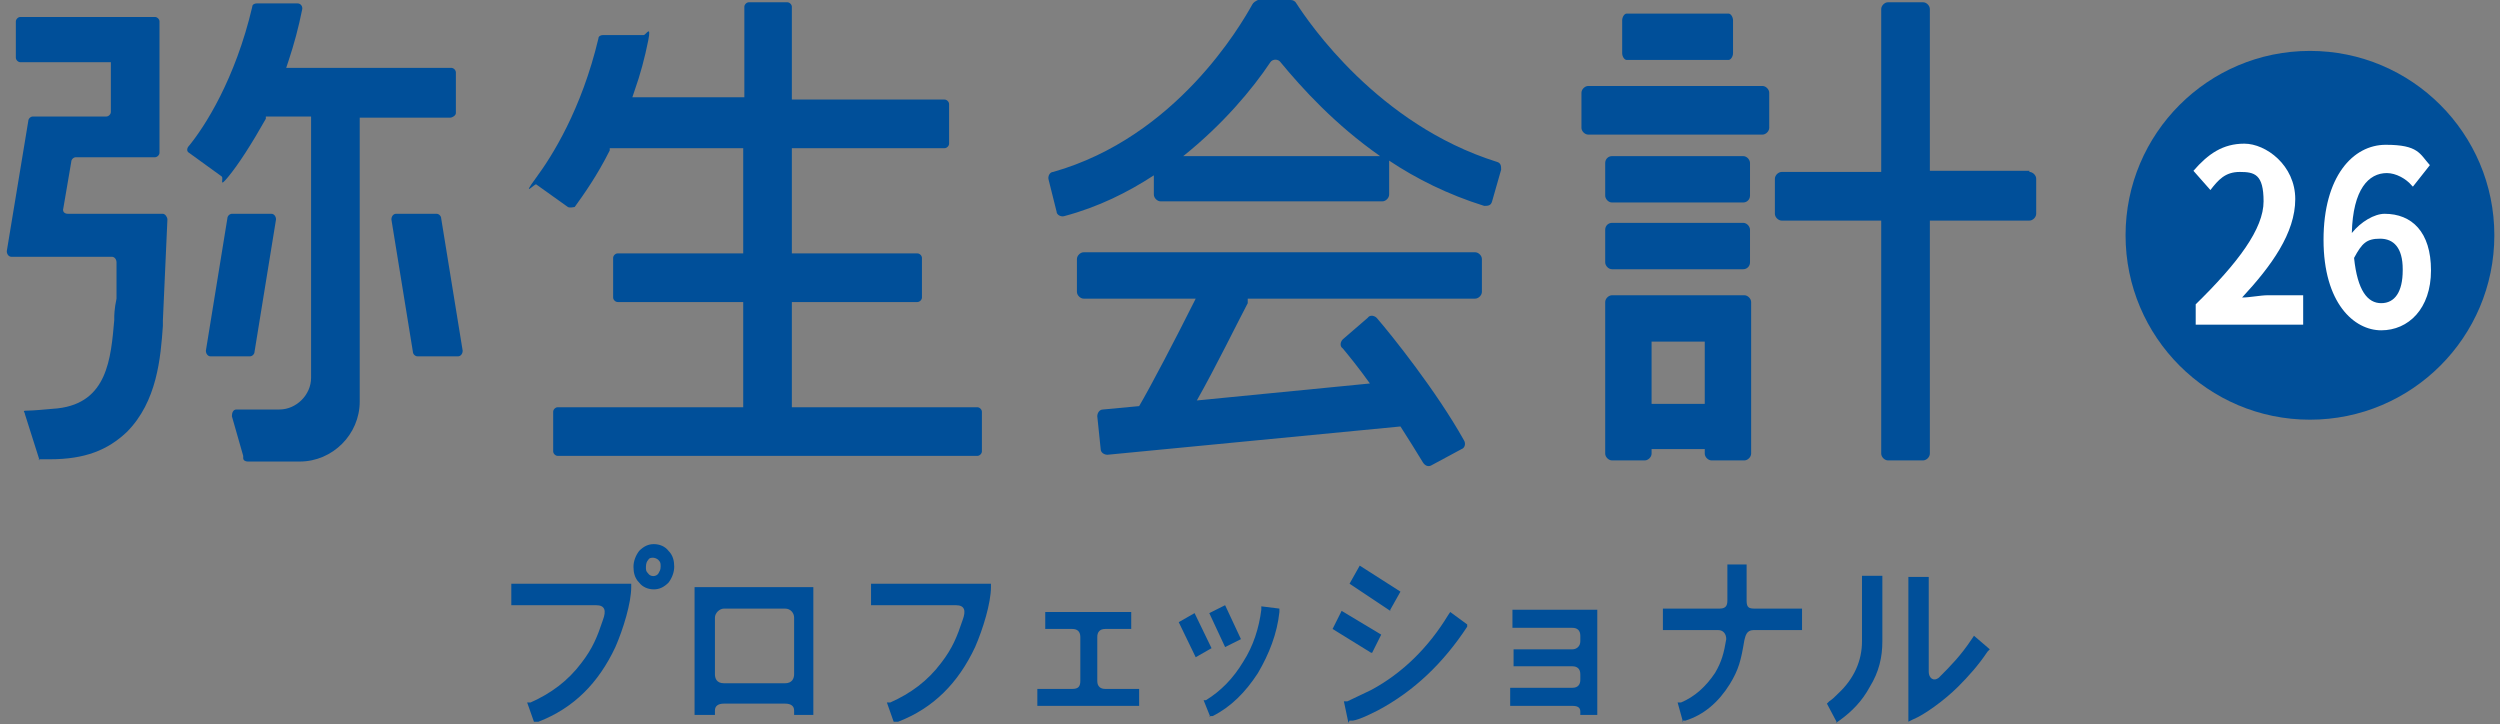
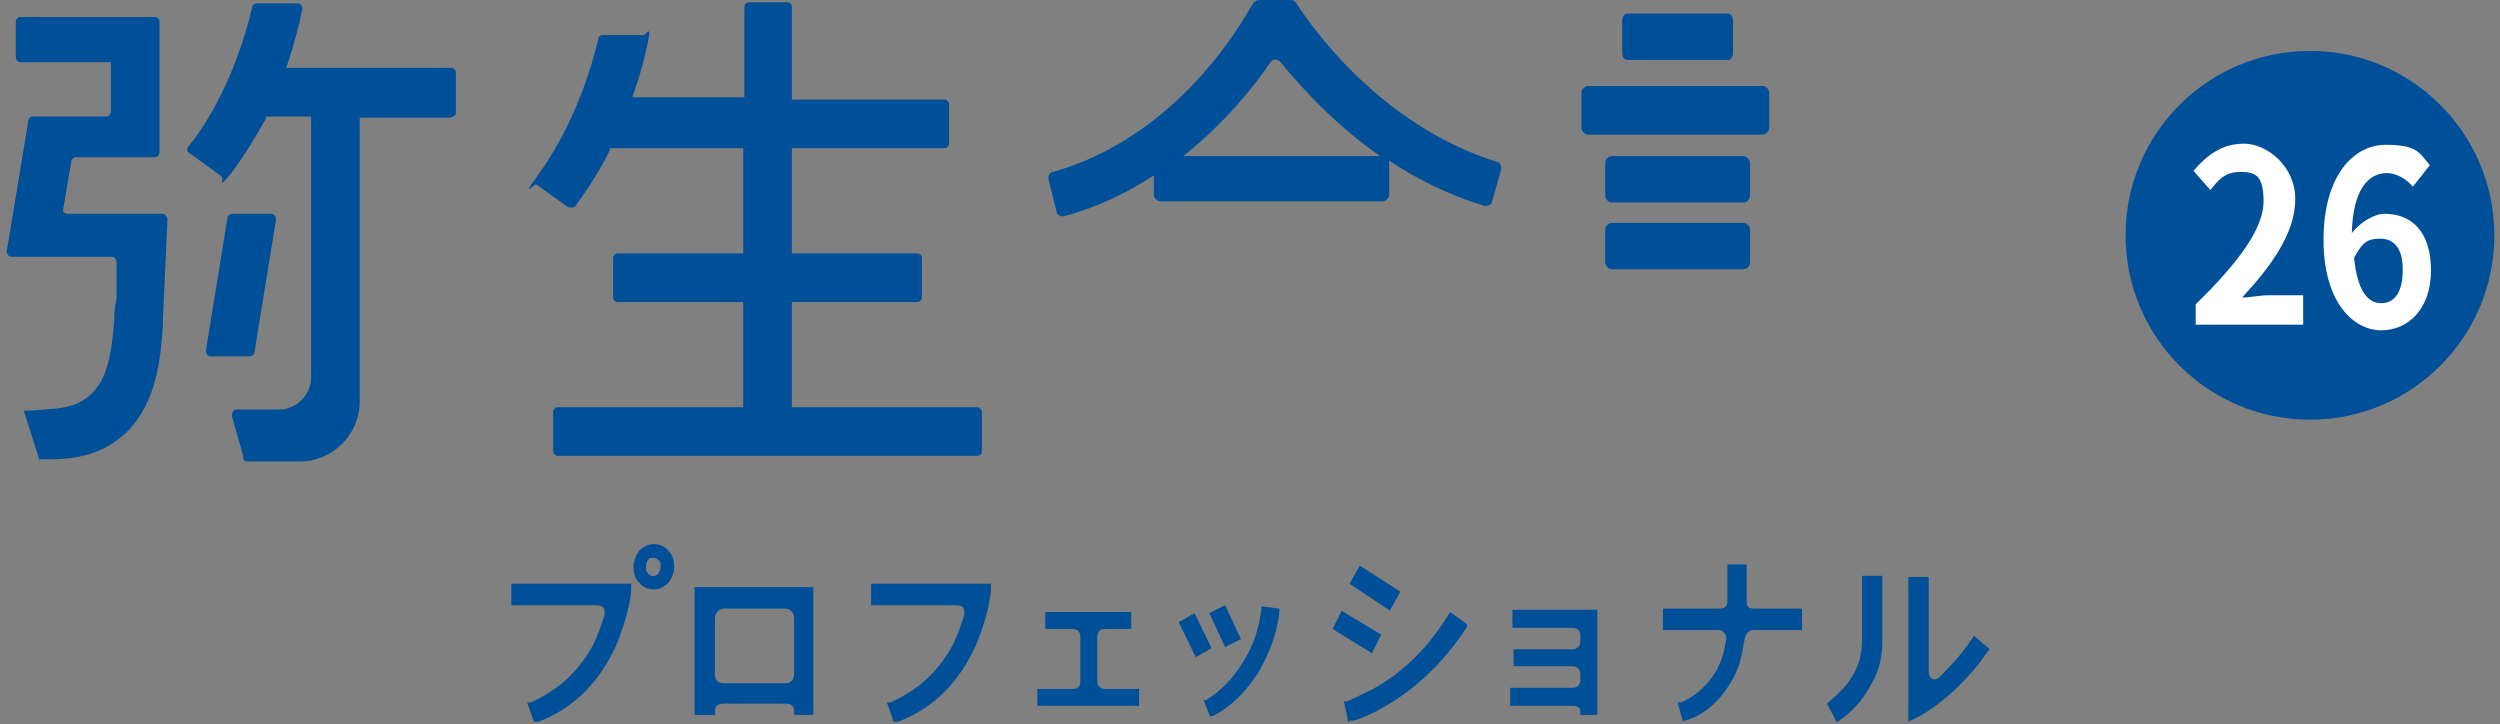
<svg xmlns="http://www.w3.org/2000/svg" id="logo" width="221" height="64" version="1.1" viewBox="0 0 221 64">
  <rect x="0" y="0" width="221" height="64" fill="#808080" stroke="none" />
  <defs>
    <style>
      .st0 {
        fill: #fff;
      }

      .st1 {
        fill: #004f99;
      }
    </style>
  </defs>
  <g>
    <path class="st1" d="M71.9,63.2h-1.7v-.4c0-.4-.3-.6-.8-.6h-5.4c-.5,0-.8.2-.8.6v.4h-1.8v-11.3h10.5v11.3ZM64,53.8c-.4,0-.8.4-.8.8v5c0,.3.1.8.8.8h5.4c.6,0,.8-.4.8-.8v-5c0-.4-.3-.8-.8-.8h-5.4Z" />
    <path class="st1" d="M100.7,62.4h-9v-1.5h3.1c.5,0,.7-.2.7-.7v-3.9c0-.5-.3-.7-.7-.7h-2.4v-1.5h7.6v1.5h-2.3c-.5,0-.7.3-.7.7v3.9c0,.5.3.7.7.7h3v1.5Z" />
    <path class="st1" d="M107,63.4l-.6-1.5h.2c1.3-.8,2.4-1.9,3.3-3.4.9-1.4,1.4-3,1.6-4.6v-.3s1.6.2,1.6.2v.3c-.2,1.9-.9,3.7-1.9,5.4-1.1,1.7-2.4,3-4,3.8h-.3ZM105.7,58.1l-1.5-3.1,1.4-.8,1.5,3.1-1.4.8ZM108.3,57.2l-1.4-3,1.4-.7,1.4,3-1.4.7Z" />
    <path class="st1" d="M119.2,63.9l-.4-1.9h.3c.6-.3,1.3-.6,2.1-1,2.8-1.5,5.1-3.8,6.8-6.6l.2-.3,1.5,1.1v.2c-2.1,3.2-4.7,5.7-7.9,7.4-.8.4-1.6.8-2.2.9h-.3ZM121.2,57.7l-3.4-2.1.8-1.6,3.5,2.1-.8,1.6ZM122.9,54l-3.6-2.4.9-1.6,3.6,2.3-.9,1.6Z" />
    <path class="st1" d="M141.2,63.2h-1.5v-.3c0-.4-.3-.5-.7-.5h-5.5v-1.6h5.5c.5,0,.7-.3.7-.7v-.5c0-.5-.3-.7-.7-.7h-5.2v-1.5h5.2c.4,0,.7-.3.7-.7v-.5c0-.5-.3-.7-.7-.7h-5.3v-1.6h7.5v9.3Z" />
    <path class="st1" d="M148.8,63.9l-.5-1.8h.3c1.2-.5,2.2-1.4,3-2.6.6-1,.8-1.8,1-3,0-.5-.3-.8-.7-.8h-4.9v-1.9h5c.5,0,.7-.2.7-.7v-3.2h1.7v3.2c0,.6.2.7.7.7h4.2v1.9h-4.3c-.6,0-.7.5-.8.9-.3,1.8-.5,2.6-1.3,3.9-1,1.6-2.3,2.7-3.9,3.2h-.3Z" />
    <path class="st1" d="M162.4,63.9l-.9-1.7.2-.2c.3-.2.5-.4.8-.7,1.4-1.3,2.1-2.9,2.1-4.6v-5.8s1.8,0,1.8,0v5.8c0,1.4-.3,2.7-1.1,4-.7,1.3-1.6,2.2-2.7,3l-.3.2ZM168.7,63.8v-12.8h1.8v8.4c0,.5.4.9.9.5,1-1,1.9-1.9,2.9-3.4l.2-.3,1.4,1.2-.2.2c-.8,1.2-1.7,2.2-2.6,3.1-1.2,1.2-3,2.5-4,2.9l-.4.2Z" />
    <path class="st1" d="M57.8,52.1c-.5,0-1-.2-1.3-.6-.4-.4-.5-.9-.5-1.4s.2-1,.5-1.4c.4-.4.8-.6,1.3-.6s1,.2,1.3.6h0c.4.4.5.9.5,1.4s-.2,1-.5,1.4c-.4.4-.8.6-1.3.6M57.8,49.3c-.2,0-.4,0-.5.2-.1.1-.2.3-.2.6s0,.4.2.6c.2.3.7.3.9,0,.1-.2.2-.3.2-.6s0-.4-.2-.6c-.1-.1-.3-.2-.5-.2" />
    <path class="st1" d="M47.2,63.8l-.6-1.7h.3c1.8-.8,3.3-1.9,4.5-3.5,1-1.3,1.4-2.3,1.9-3.8.3-.8.2-1.3-.6-1.3h-7.5v-1.9h10.6v.3c0,1.4-.7,3.7-1.4,5.3-1.5,3.2-3.7,5.4-6.8,6.6h-.3Z" />
    <path class="st1" d="M79,63.8l-.6-1.7h.3c1.8-.8,3.3-1.9,4.5-3.5,1-1.3,1.4-2.3,1.9-3.8.3-.8.2-1.3-.6-1.3h-7.5v-1.9h10.6v.3c0,1.4-.7,3.7-1.4,5.3-1.5,3.2-3.7,5.4-6.8,6.6h-.3Z" />
  </g>
  <g>
    <g>
      <path class="st1" d="M132.3,14.3c-10.5-3.3-16.6-12.3-17.7-14-.1-.2-.3-.3-.5-.3h-2.9c-.2.1-.4.2-.5.4-1,1.8-6.7,11.7-17.6,14.8-.3,0-.5.4-.4.7l.7,2.8c0,.3.4.5.7.4,3-.8,5.6-2.1,7.9-3.6v1.7c0,.3.3.6.6.6h19.6c.3,0,.6-.3.6-.6v-2.9s0,0,0-.1c2.4,1.6,5.2,3,8.4,4,.3,0,.6,0,.7-.4l.8-2.8c0-.3,0-.6-.4-.7ZM104.6,13.8c3.5-2.8,6.1-5.9,7.7-8.3.2-.3.7-.3.9,0,1.9,2.3,4.8,5.5,8.8,8.3h-17.5Z" />
-       <path class="st1" d="M130.2,22.3h-34.4c-.3,0-.6.3-.6.6v2.9c0,.3.3.6.6.6h9.9c-1.8,3.6-4,7.8-5,9.5l-3.2.3c-.3,0-.5.3-.5.6l.3,2.9c0,.3.3.5.6.5l25.9-2.5c.7,1.1,1.4,2.2,2,3.2.2.3.5.4.8.2l2.6-1.4c.3-.1.4-.5.2-.8-2.4-4.3-6.4-9.3-7.7-10.8-.2-.2-.6-.3-.8,0l-2.2,1.9c-.2.2-.3.6,0,.8.5.6,1.4,1.7,2.4,3.1l-15.3,1.5c1.7-3,3.6-6.9,4.5-8.6,0-.1,0-.2,0-.4h20.1c.3,0,.6-.3.6-.6v-2.9c0-.3-.3-.6-.6-.6Z" />
      <path class="st1" d="M155.8,7.6h-15.4c-.3,0-.6.3-.6.6v3.1c0,.3.3.6.6.6h15.4c.3,0,.6-.3.6-.6v-3.1c0-.3-.3-.6-.6-.6Z" />
      <rect class="st1" x="141.9" y="13.8" width="12.8" height="4.1" rx=".6" ry=".6" />
      <path class="st1" d="M143.8,5.3h9c.2,0,.4-.3.4-.6V1.8c0-.3-.2-.6-.4-.6h-9c-.2,0-.4.3-.4.6v2.9c0,.3.2.6.4.6Z" />
      <rect class="st1" x="141.9" y="19.7" width="12.8" height="4.1" rx=".6" ry=".6" />
-       <path class="st1" d="M154.2,26.1h-11.7s0,0,0,0h0c-.3,0-.6.3-.6.6v13.4c0,.3.3.6.6.6h2.9c.3,0,.6-.3.6-.6v-.4h4.7v.4c0,.3.3.6.6.6h2.9c.3,0,.6-.3.6-.6v-10.4s0,0,0-.1v-2.9c0-.3-.3-.6-.6-.6ZM146,35.7v-5.5h4.7v5.5h-4.7Z" />
-       <path class="st1" d="M179.4,15.1h-8.8V.8c0-.3-.3-.6-.6-.6h-3.1c-.3,0-.6.3-.6.6v14.4h-8.8c-.3,0-.6.3-.6.6v3.1c0,.3.3.6.6.6h8.8v20.6c0,.3.3.6.6.6h3.1c.3,0,.6-.3.6-.6v-20.6h8.8c.3,0,.6-.3.6-.6v-3.1c0-.3-.3-.6-.6-.6Z" />
    </g>
    <path class="st1" d="M49.4,40.3h37c.2,0,.4-.2.4-.4v-3.5c0-.2-.2-.4-.4-.4h-16.4v-8.9s0-.4,0-.4h11.1c.2,0,.4-.2.4-.4v-3.5c0-.2-.2-.4-.4-.4h-11.1v-8.9s0-.4,0-.4h.4s13.1,0,13.1,0c.2,0,.4-.2.4-.4v-3.5c0-.2-.2-.4-.4-.4h-13.1s-.4,0-.4,0V.6c0-.2-.2-.4-.4-.4h-3.4c-.2,0-.4.2-.4.4v7.6s0,.4,0,.4h-9.9l.2-.6c.5-1.4.9-2.9,1.2-4.4s-.2-.5-.4-.5h-3.6c-.2,0-.4.1-.4.3-1.5,6.3-4.1,10.4-5.5,12.3s-.1.5,0,.6l2.8,2c.2.1.5,0,.6,0,.8-1.1,2-2.8,3.1-5v-.2h11.8v8.9s0,.4,0,.4h-11.1c-.2,0-.4.2-.4.4v3.5c0,.2.2.4.4.4h11.1v8.9s0,.4,0,.4h-16.4c-.2,0-.4.2-.4.4v3.5c0,.2.2.4.4.4Z" />
    <g>
      <path class="st1" d="M21.5,40.3l-1-3.5c0-.3.1-.6.4-.6h3.8c1.5,0,2.8-1.3,2.8-2.8V10.3h-4v.2c-1.3,2.3-2.4,4-3.3,5.1s-.4.2-.6,0l-2.9-2.1c-.2-.1-.2-.4,0-.6,1.4-1.7,4.1-5.9,5.6-12.3,0-.2.2-.3.4-.3h3.6c.3,0,.5.3.4.6-.3,1.5-.7,3-1.2,4.5l-.2.6h14.6c.2,0,.4.2.4.4v3.6c0,.2-.3.4-.5.4h-7.6c0,0-.4,0-.4,0v25.1c0,2.9-2.4,5.3-5.3,5.3h-4.6c-.2,0-.4-.1-.4-.3Z" />
      <path class="st1" d="M3.4,40.6h1c3.1,0,5.1-.8,6.8-2.4,2.7-2.7,3-6.6,3.2-9.4v-.5s.4-8.9.4-8.9c0-.2-.2-.5-.4-.5H6c-.3,0-.5-.2-.4-.5l.7-4.1c0-.2.2-.4.4-.4h7c.2,0,.4-.2.4-.4V1.9c0-.2-.2-.4-.4-.4H1.8c-.2,0-.4.2-.4.4v3.2c0,.2.2.4.4.4h8v4.4c0,.2-.2.4-.4.4H2.9c-.2,0-.4.2-.4.4l-1.9,11.5c0,.3.2.5.4.5h8.9c.2,0,.4.2.4.5v3.2c-.2.9-.2,1.6-.2,1.6v.3c-.3,3.4-.6,7.3-5,7.8-1.1.1-2.2.2-2.7.2s-.2.1-.2.3l1.3,4.1Z" />
      <path class="st1" d="M18.6,31.5h3.5c.2,0,.4-.2.4-.4l1.9-11.7c0-.3-.2-.5-.4-.5h-3.5c-.2,0-.4.2-.4.4l-1.9,11.7c0,.3.2.5.4.5Z" />
-       <path class="st1" d="M36.5,31.1l-1.9-11.7c0-.3.2-.5.4-.5h3.6c.2,0,.4.2.4.4l1.9,11.7c0,.3-.2.5-.4.5h-3.6c-.2,0-.4-.2-.4-.4Z" />
    </g>
  </g>
  <g>
    <path class="st1" d="M204.2,4.5c-9,0-16.3,7.3-16.3,16.3s7.3,16.3,16.3,16.3,16.3-7.3,16.3-16.3-7.3-16.3-16.3-16.3Z" />
    <g>
      <path class="st0" d="M194,27c3.9-3.8,6.1-6.8,6.1-9.2s-.8-2.6-2.1-2.6-1.9.7-2.6,1.6l-1.5-1.7c1.3-1.5,2.6-2.4,4.5-2.4s4.5,1.9,4.5,4.9-2.1,5.9-4.7,8.7c.7,0,1.6-.2,2.3-.2h3.1v2.6h-9.5v-1.8Z" />
      <path class="st0" d="M213.2,16.4c-.5-.6-1.4-1.1-2.2-1.1-1.6,0-3,1.4-3.1,5.3.8-1,2-1.7,2.9-1.7,2.4,0,4.1,1.6,4.1,5s-2,5.3-4.4,5.3-5.1-2.4-5.1-8,2.6-8.4,5.5-8.4,3,.8,3.9,1.8l-1.5,1.9ZM212.4,23.8c0-1.9-.8-2.7-2-2.7s-1.6.4-2.3,1.7c.3,2.9,1.2,4,2.4,4s1.9-1,1.9-2.9Z" />
    </g>
  </g>
</svg>